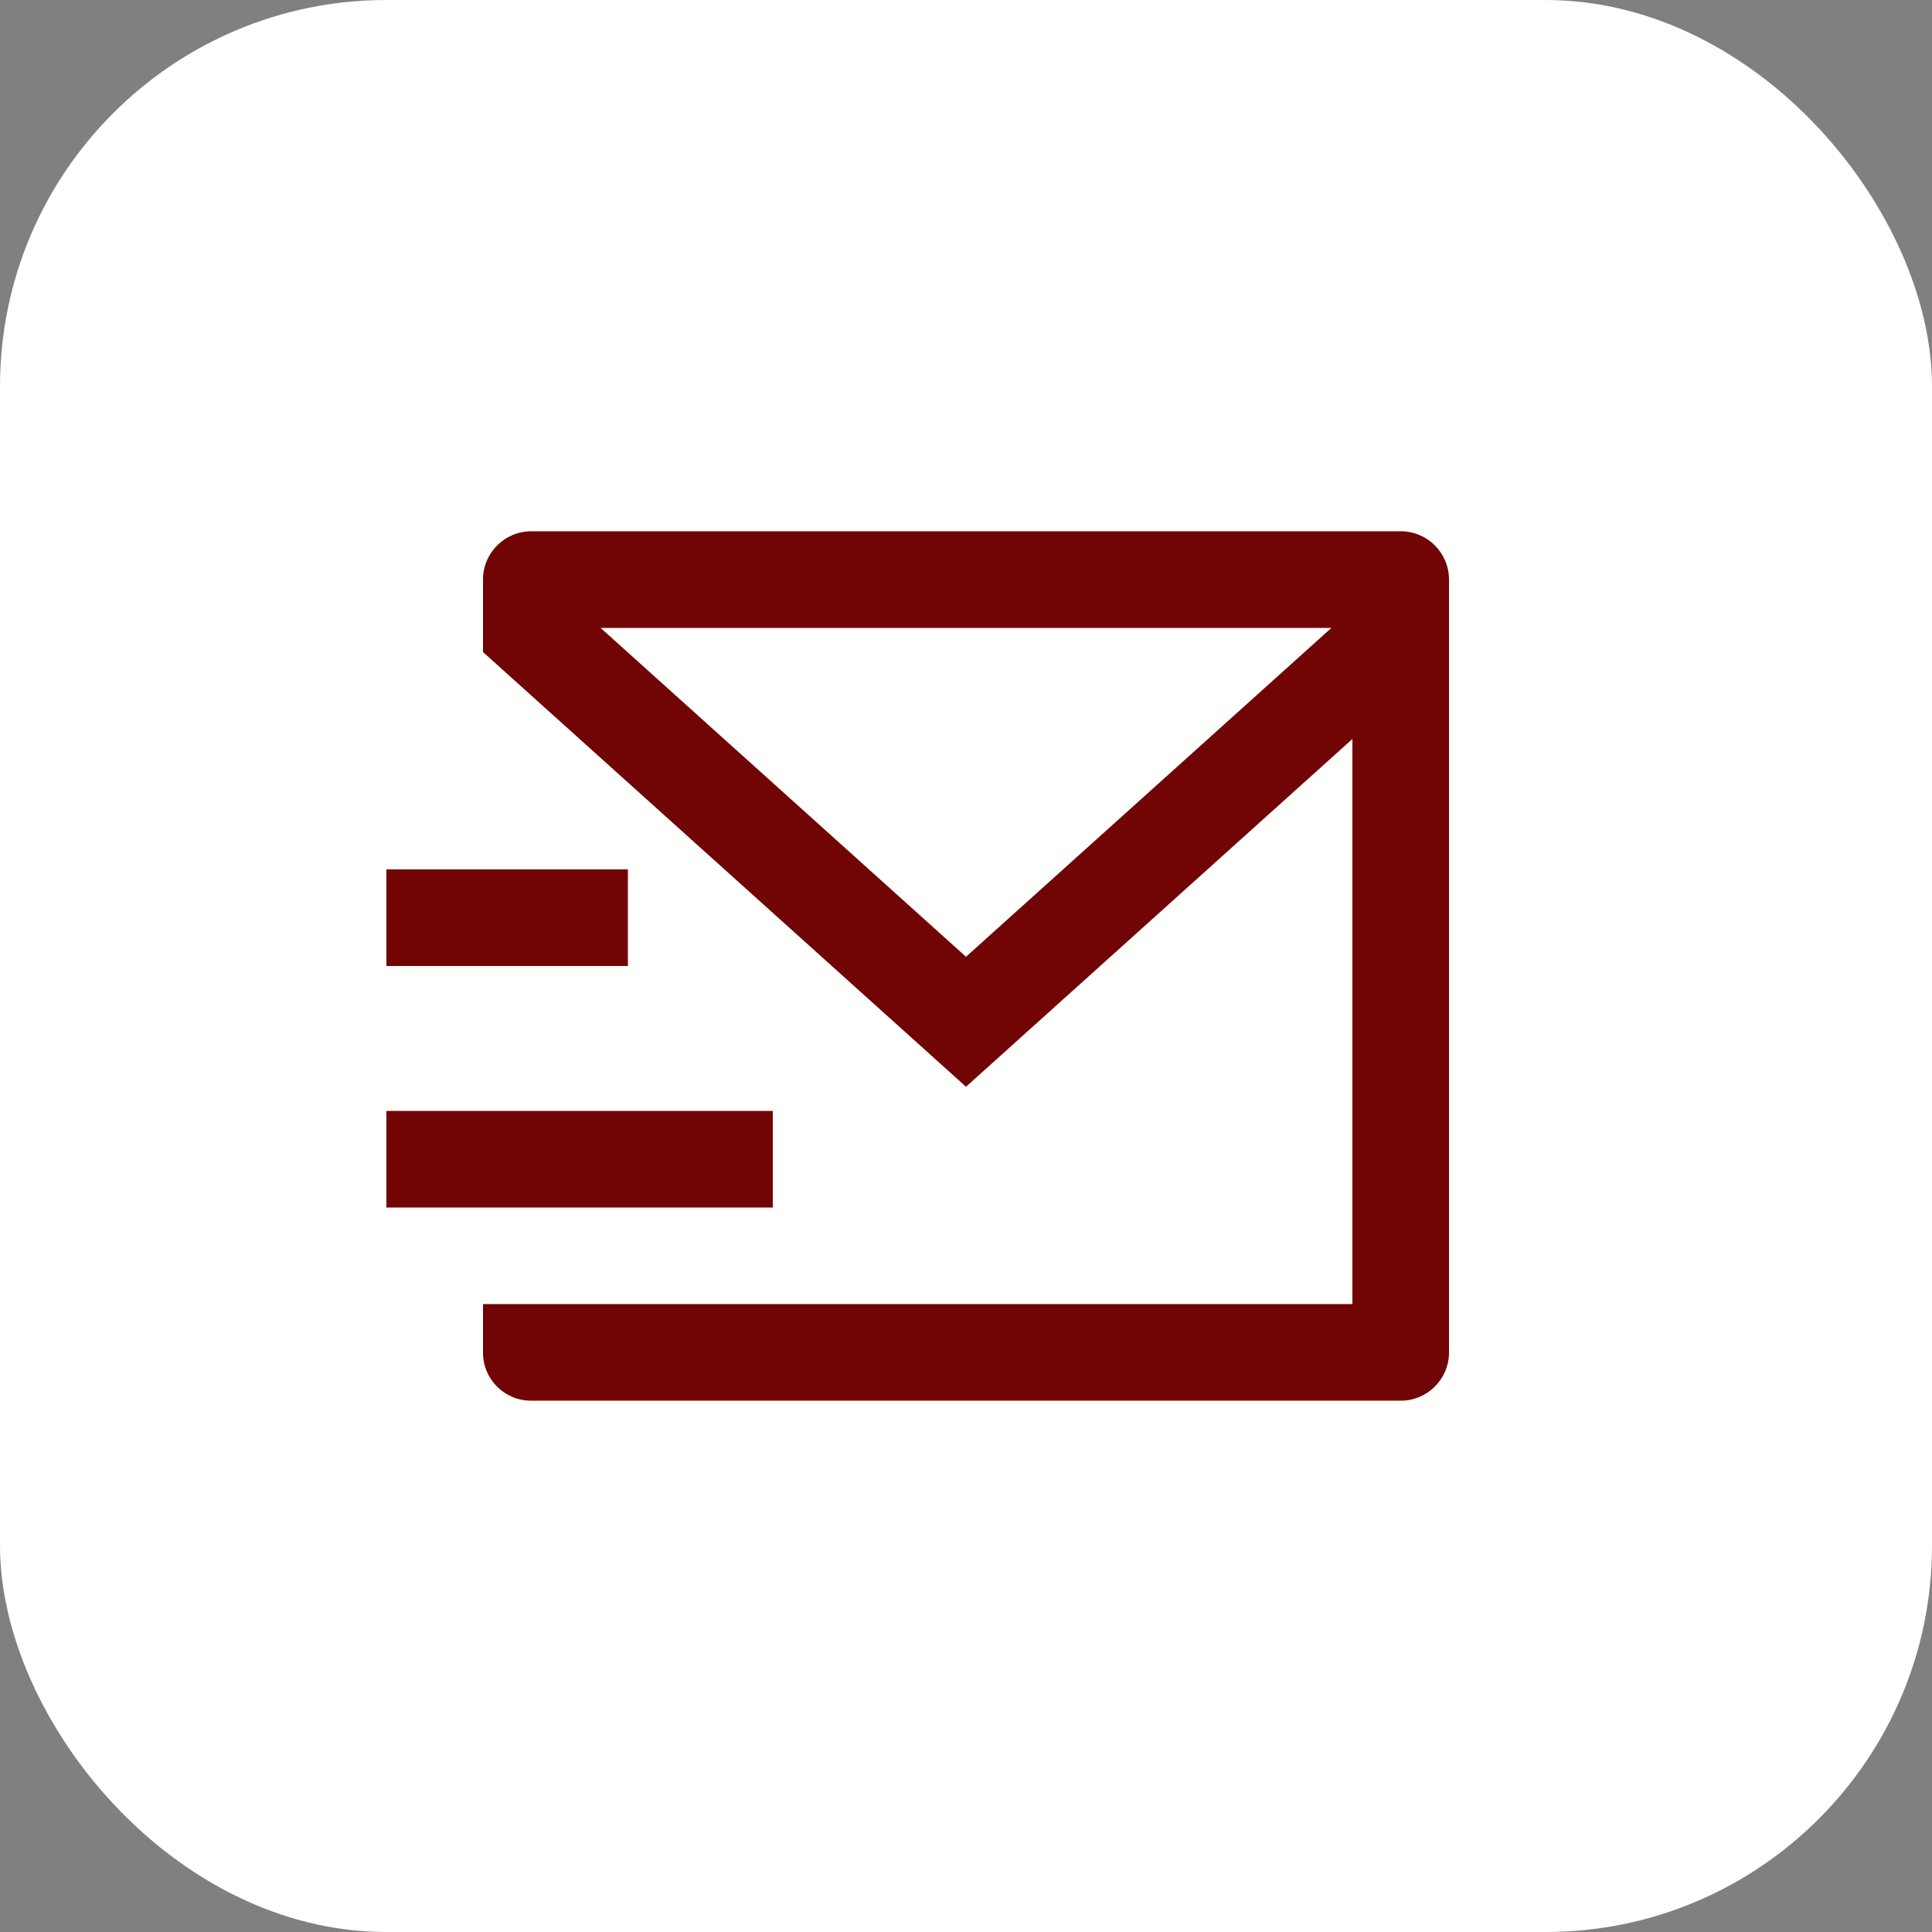
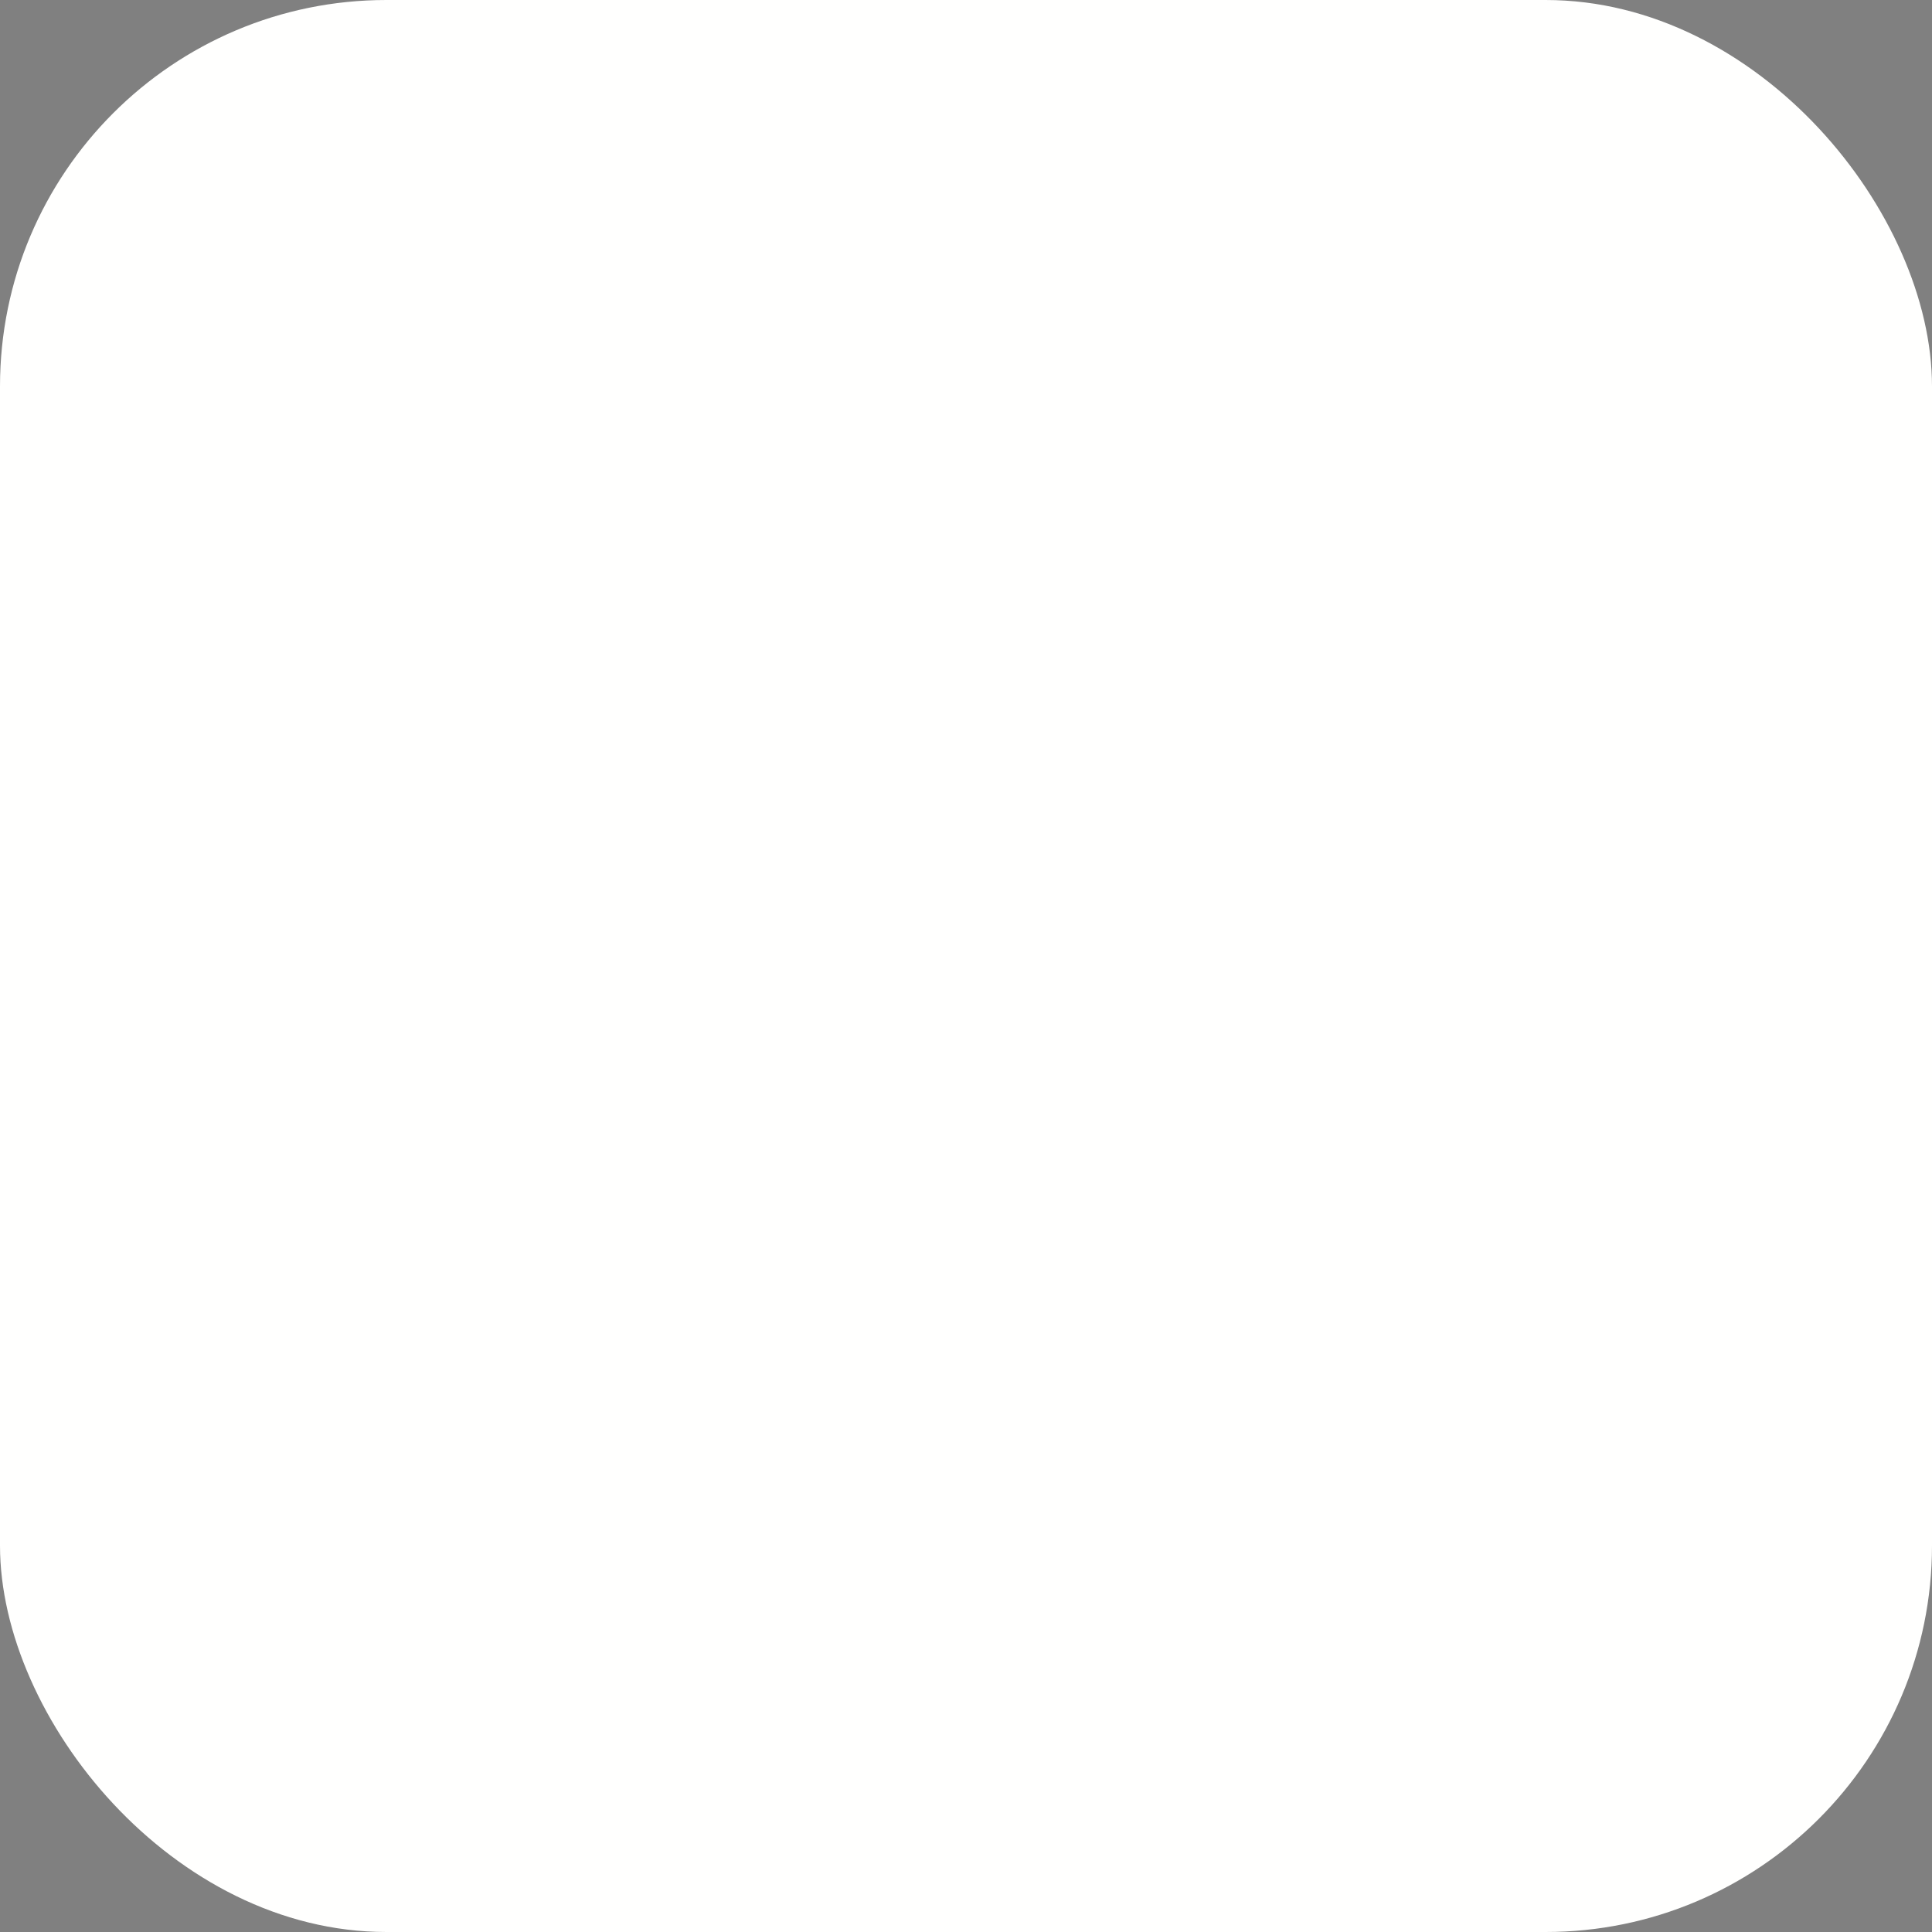
<svg xmlns="http://www.w3.org/2000/svg" width="50" height="50" viewBox="0 0 50 50" fill="none">
  <rect x="0" y="0" width="50" height="50" fill="#808080" stroke="none" />
  <rect y="-0" width="50" height="50" rx="10" fill="#FFFFFE" />
-   <path d="M36.25 13.749C36.94 13.749 37.5 14.309 37.5 14.999V35.008C37.5 35.694 36.931 36.249 36.26 36.249H13.74C13.055 36.249 12.5 35.693 12.5 35.008V33.749H35V19.125L25 28.125L12.5 16.875V14.999C12.5 14.309 13.06 13.749 13.75 13.749H36.25ZM20 28.75V31.25H10V28.75H20ZM16.25 22.5V25H10V22.5H16.25ZM34.457 16.25H15.543L25 24.761L34.457 16.25Z" fill="#710404" />
</svg>